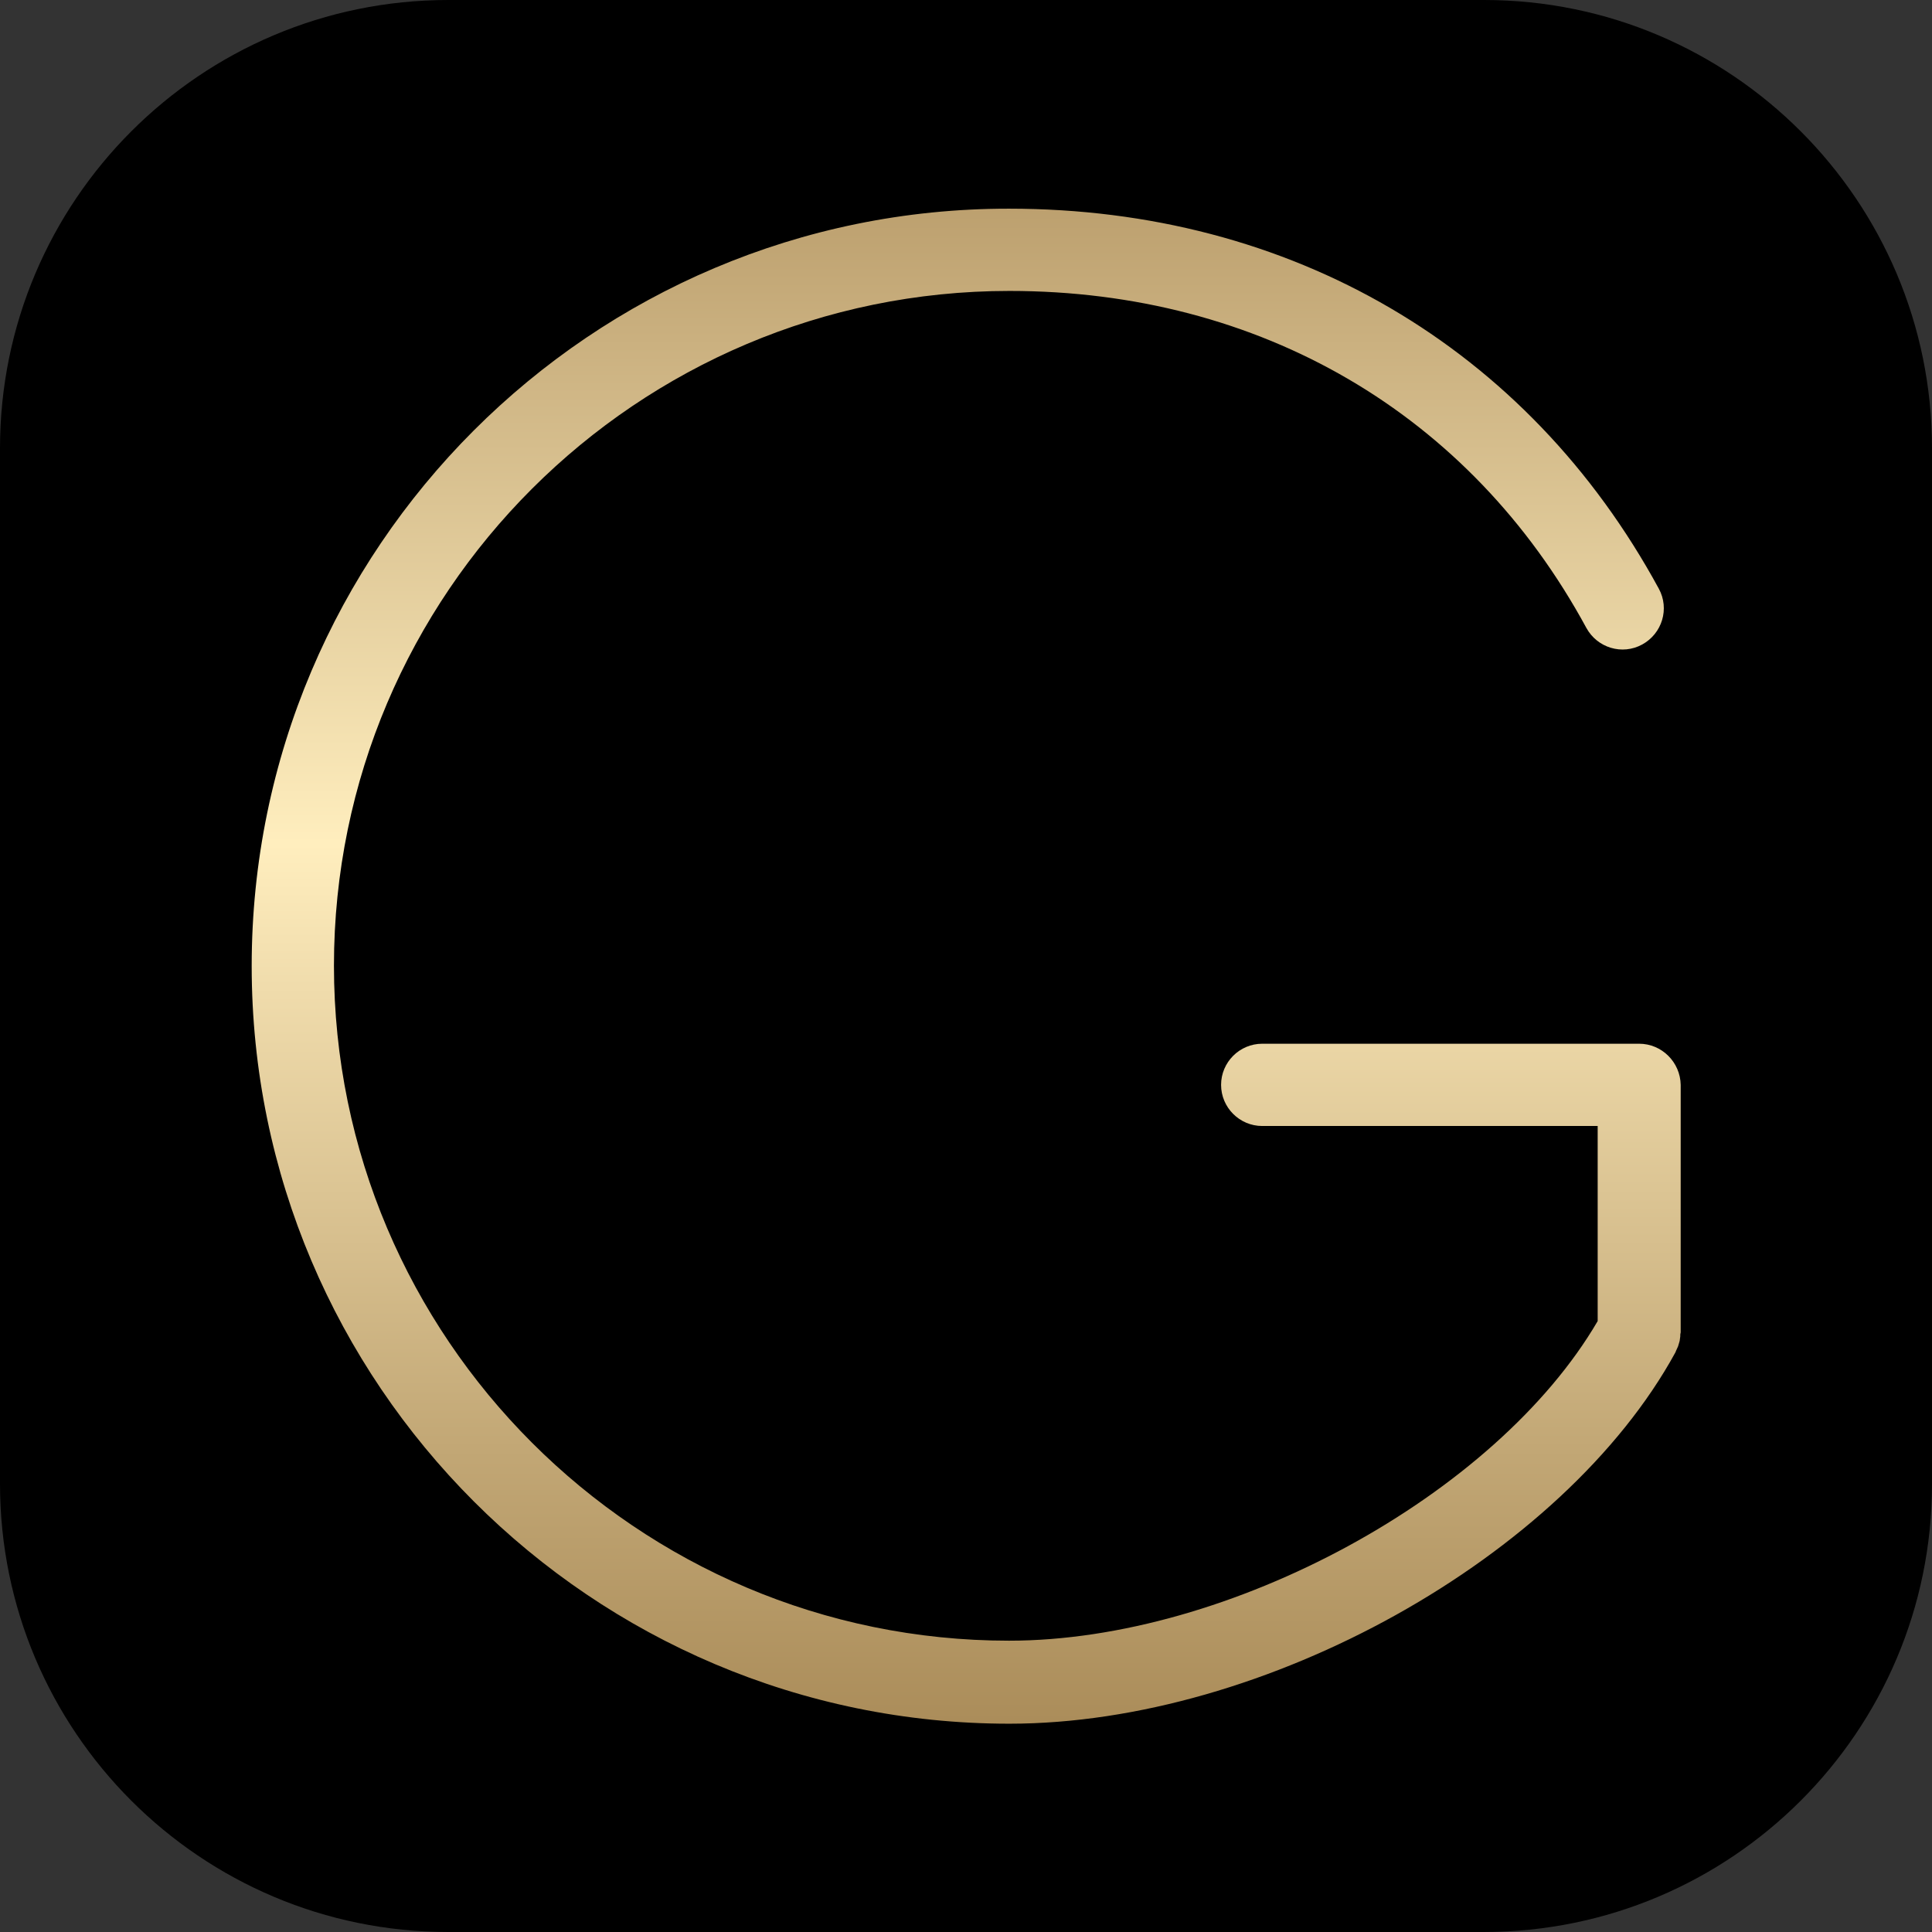
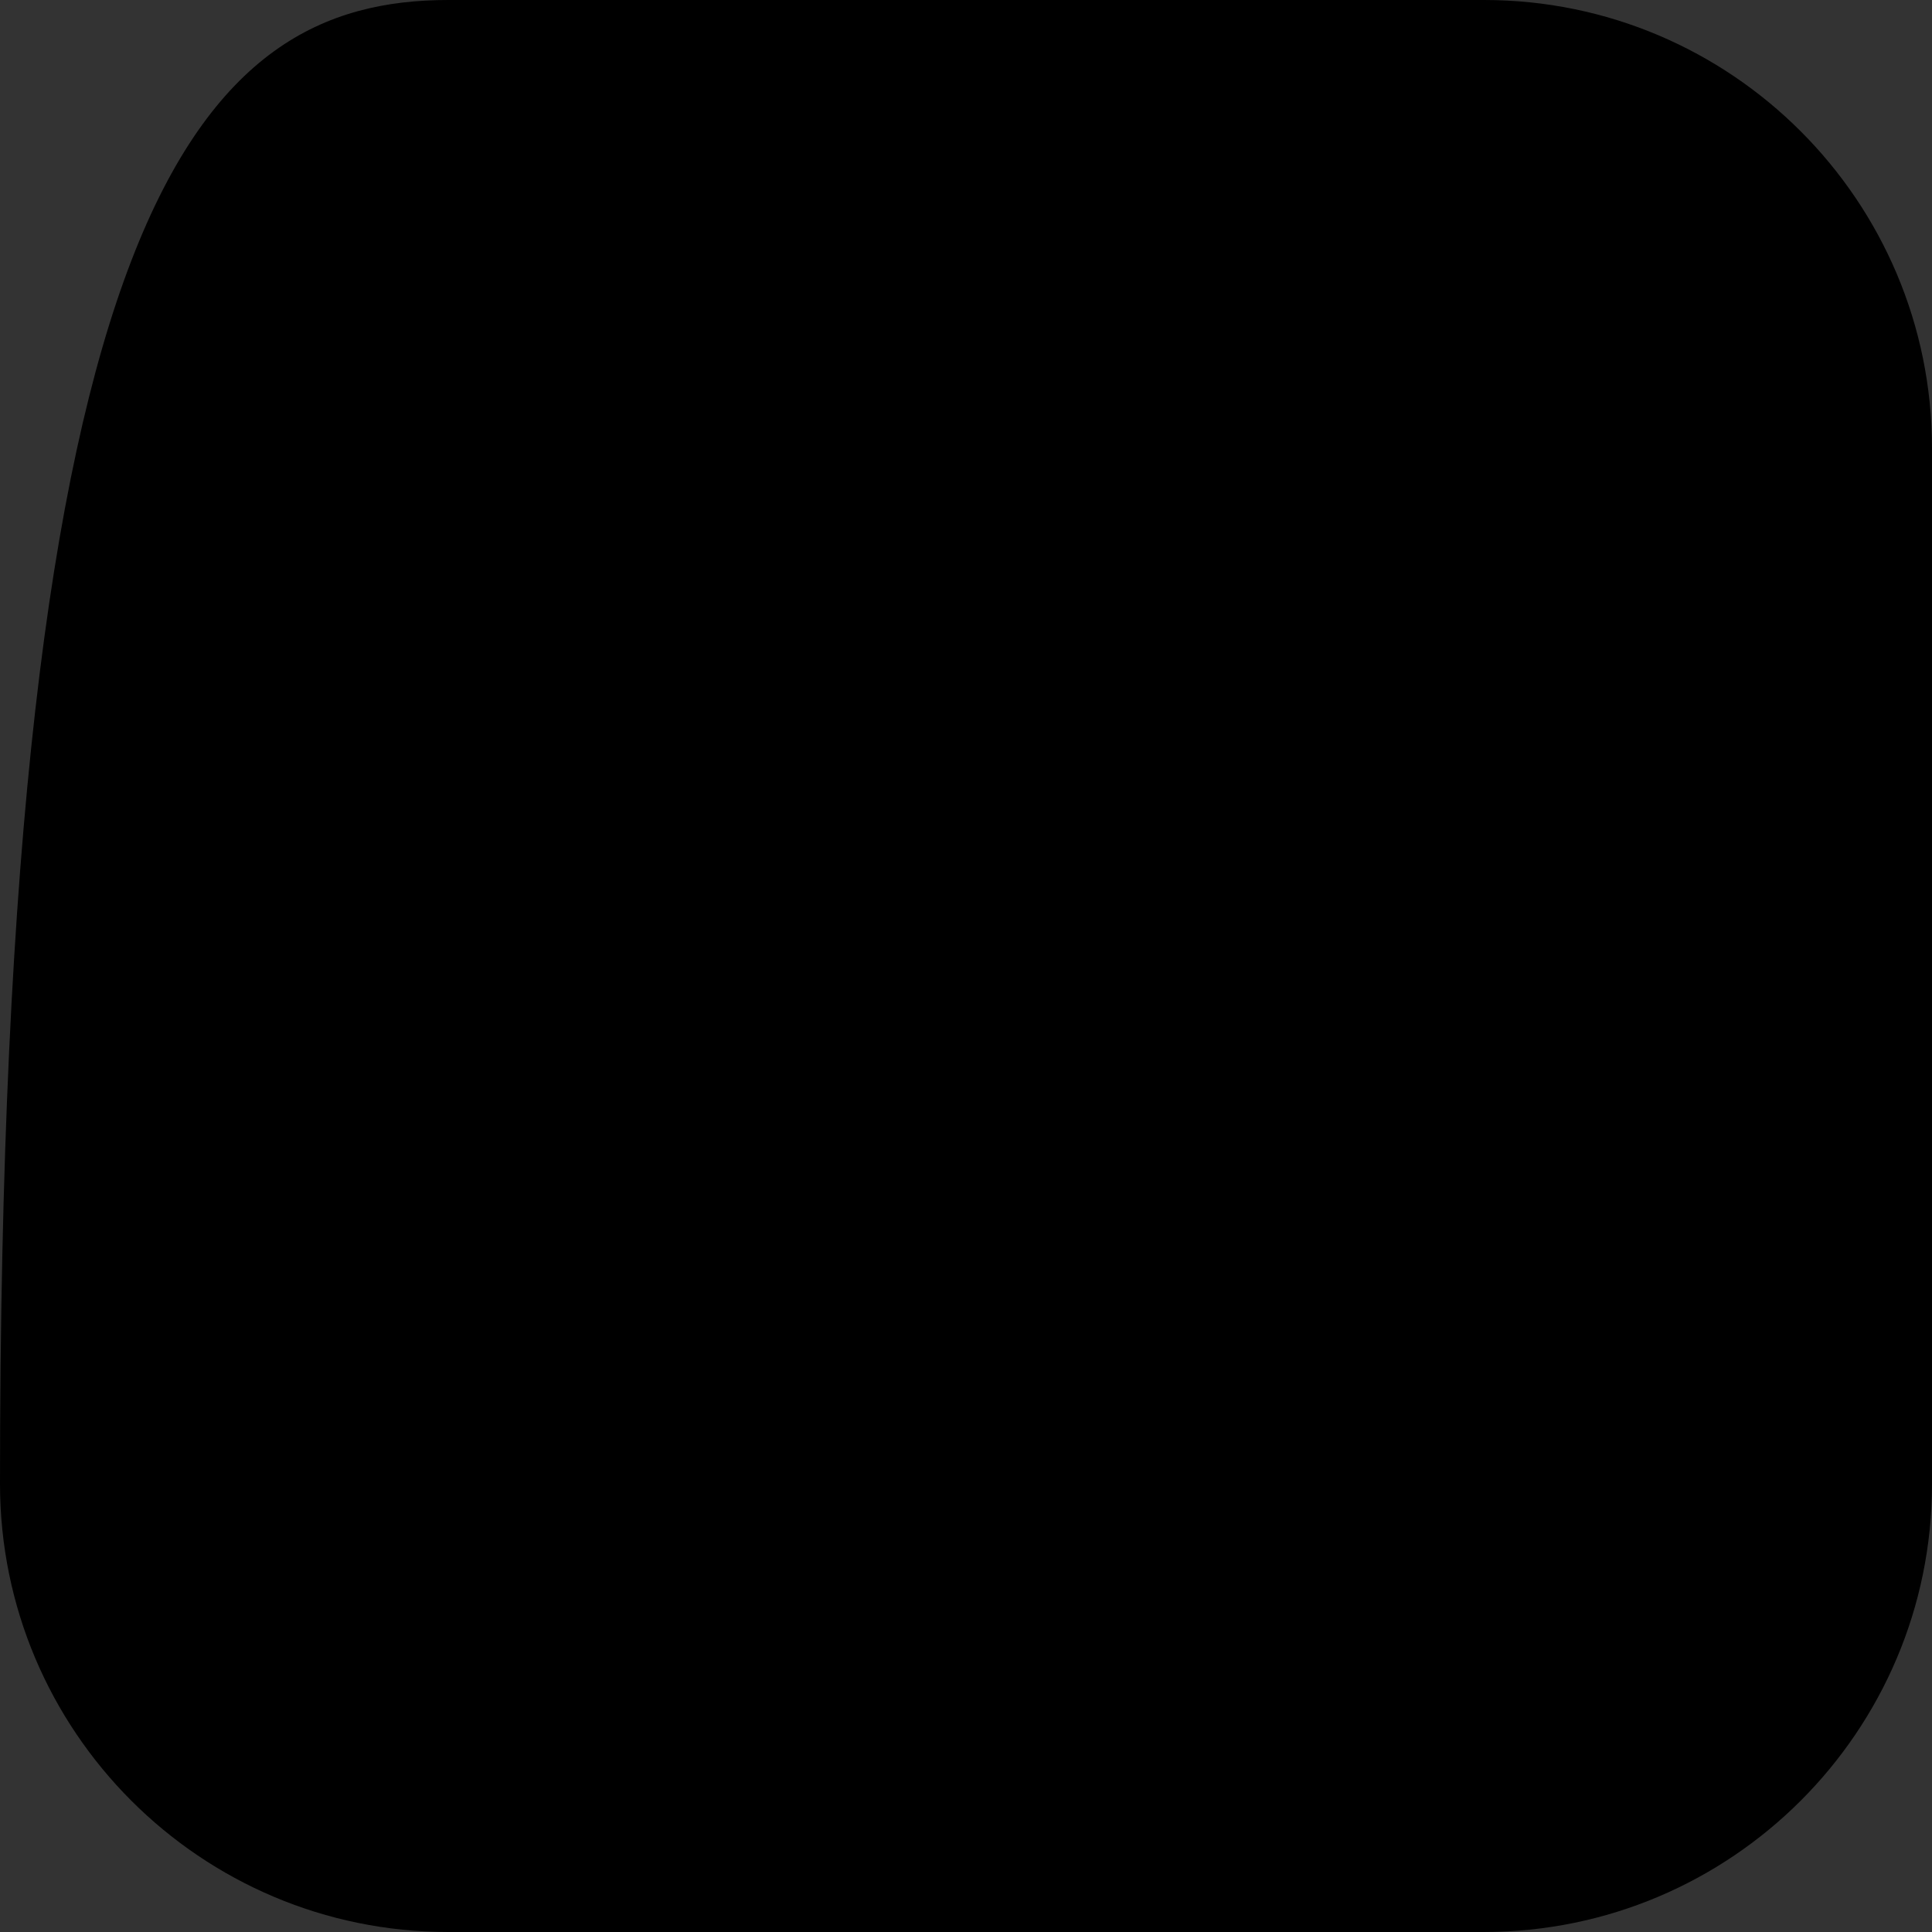
<svg xmlns="http://www.w3.org/2000/svg" xmlns:xlink="http://www.w3.org/1999/xlink" id="Warstwa_1" x="0px" y="0px" viewBox="0 0 512 512" style="enable-background:new 0 0 512 512;" xml:space="preserve">
  <rect x="0" y="0" width="512" height="512" fill="#333333" stroke="none" />
  <style type="text/css">			.st0{clip-path:url(#SVGID_00000137129706807004994070000004242220858052638121_);fill:url(#SVGID_00000037681313977314083400000005938913263318608307_);}</style>
-   <path d="M393.2,512H118.8C53.2,512,0,458.8,0,393.2V118.8C0,53.2,53.2,0,118.8,0h274.5C458.8,0,512,53.2,512,118.8v274.5 C512,458.8,458.8,512,393.2,512z" />
+   <path d="M393.2,512H118.8C53.2,512,0,458.8,0,393.2C0,53.2,53.2,0,118.8,0h274.5C458.8,0,512,53.2,512,118.8v274.5 C512,458.8,458.8,512,393.2,512z" />
  <g>
    <g>
      <defs>
        <path id="SVGID_1_" d="M434.4,276.6h-99.9c-6,0-10.9,4.9-10.9,10.9s4.9,10.9,10.9,10.9h88.9v51.7c-26.9,46.1-97.5,84.7-156,84.7    c-98.6,0-178.9-80.3-178.9-178.9S168.8,77.1,267.5,77.1c66.4,0,122.1,32.5,152.9,89.3c2.9,5.3,9.5,7.3,14.8,4.4    c5.3-2.9,7.3-9.5,4.4-14.8c-34.8-64-97.5-100.7-172.2-100.7C156.7,55.2,66.7,145.3,66.7,256s90.1,200.8,200.8,200.8    c67.6,0,146.8-44.1,176.5-98.4c0.1-0.2,0.1-0.3,0.2-0.5c0.2-0.4,0.3-0.7,0.5-1.1c0.1-0.3,0.2-0.7,0.3-1c0.1-0.3,0.2-0.7,0.2-1    c0.1-0.4,0.1-0.8,0.1-1.2c0-0.2,0.1-0.3,0.1-0.5v-65.6C445.3,281.5,440.4,276.6,434.4,276.6z" />
      </defs>
      <clipPath id="SVGID_00000122699223128512489710000012449084928515439005_">
        <use xlink:href="#SVGID_1_" style="overflow:visible;" />
      </clipPath>
      <linearGradient id="SVGID_00000182500962356768946490000005439562972846132133_" gradientUnits="userSpaceOnUse" x1="1236.999" y1="535.204" x2="1236.999" y2="-29.307">
        <stop offset="1.830585e-02" style="stop-color:#9B7947" />
        <stop offset="0.106" style="stop-color:#A58653" />
        <stop offset="0.268" style="stop-color:#C2A775" />
        <stop offset="0.485" style="stop-color:#F0DCAC" />
        <stop offset="0.552" style="stop-color:#FFEEBE" />
        <stop offset="1" style="stop-color:#9B7947" />
      </linearGradient>
-       <rect x="-25.9" y="8.1" style="clip-path:url(#SVGID_00000122699223128512489710000012449084928515439005_);fill:url(#SVGID_00000182500962356768946490000005439562972846132133_);" width="2525.8" height="499.3" />
    </g>
  </g>
</svg>